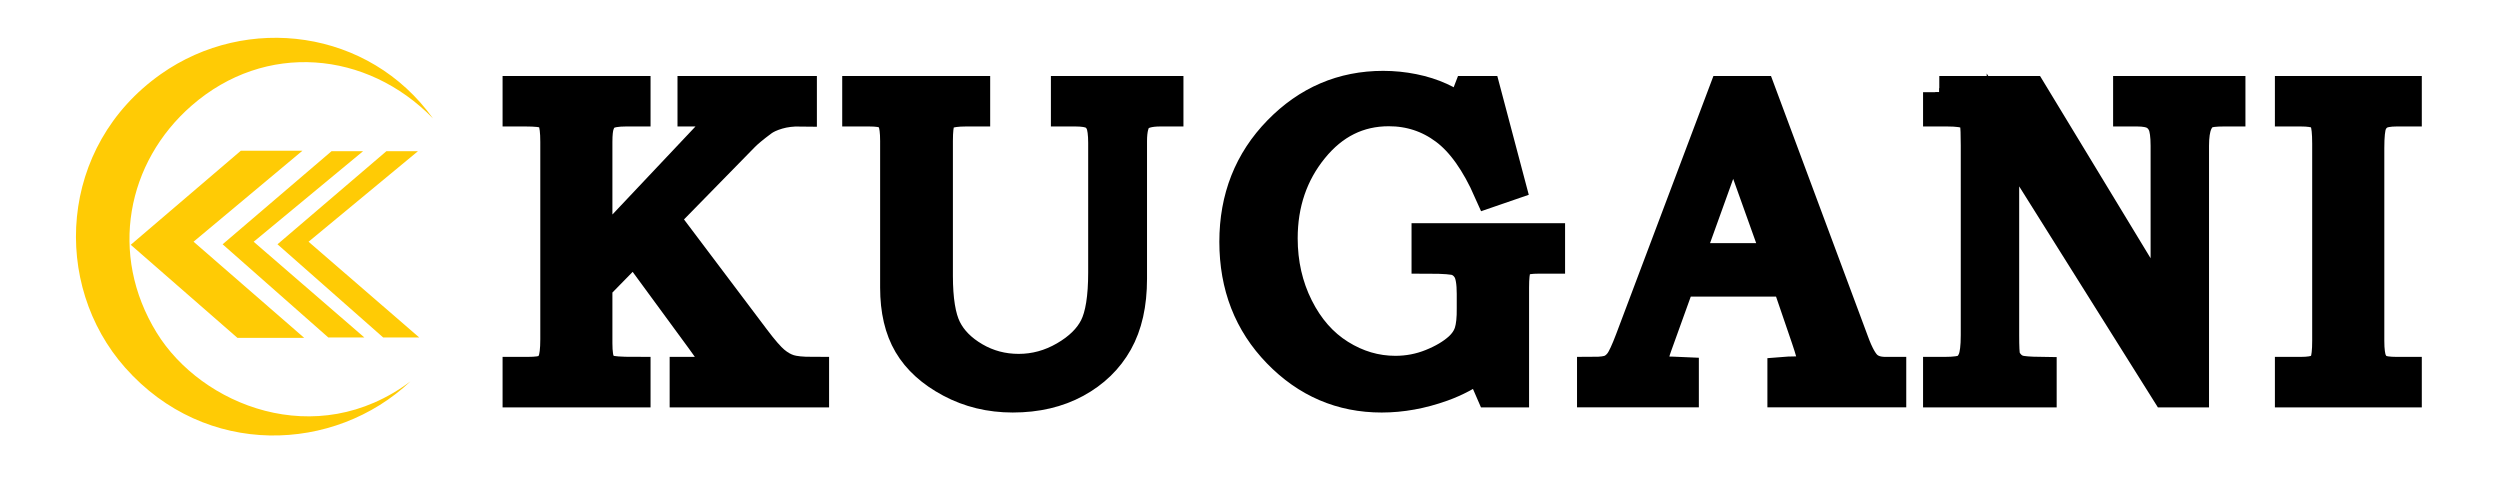
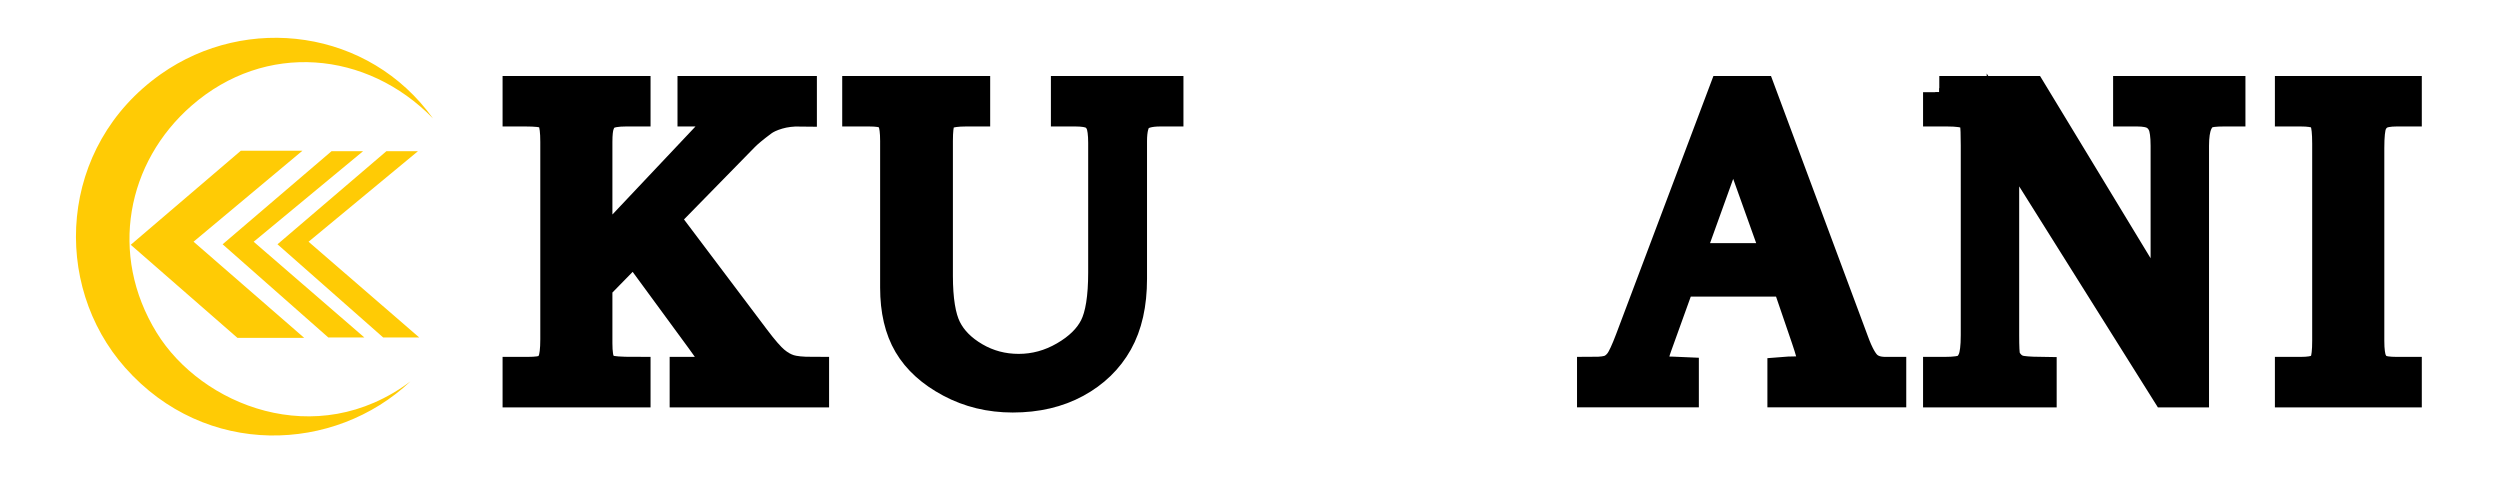
<svg xmlns="http://www.w3.org/2000/svg" version="1.1" id="Layer_1" x="0px" y="0px" width="307.843px" height="58.823px" viewBox="0 0 307.843 58.823" enable-background="new 0 0 307.843 58.823" xml:space="preserve">
  <path fill="#FFCB05" d="M53.315,14.581C45.175,6.234,32.679,5.088,23.6,13c-7.979,6.953-10.241,18.32-4.31,27.964  c5.495,8.938,19.651,14.701,31.247,6.002c-9.344,8.82-25.208,9.486-35.113-1.678c-9.1-10.256-8.232-27.259,4.379-36.158  C30.4,1.653,45.449,3.594,53.315,14.581" />
  <polygon fill="#FFCB05" points="29.653,18.563 16.1,30.143 29.24,41.607 37.462,41.607 23.834,29.762 37.236,18.563 " />
  <polygon fill="#FFCB05" points="40.827,18.616 27.413,30.081 40.425,41.555 44.866,41.555 31.237,29.768 44.71,18.616 " />
  <polygon fill="#FFCB05" points="47.583,18.616 34.169,30.081 47.183,41.555 51.623,41.555 37.994,29.768 51.468,18.616 " />
-   <path stroke="#000000" stroke-miterlimit="10" d="M63.886,11.357h14.221v2.216h-1.003c-1.16,0-1.978,0.141-2.453,0.422  c-0.475,0.282-0.809,0.723-1.003,1.32c-0.158,0.439-0.238,1.16-0.238,2.162v13.97l13.835-14.659c0.722-0.786,1.148-1.295,1.28-1.528  c0.132-0.231,0.198-0.473,0.198-0.723c0-0.322-0.154-0.563-0.462-0.724s-0.972-0.241-1.992-0.241h-0.844v-2.216h13.164v2.216  c-1.038-0.018-1.979,0.098-2.823,0.346c-0.844,0.248-1.513,0.559-2.005,0.932c-1.073,0.799-1.838,1.437-2.295,1.916L81.593,26.85  l11.269,14.953c1.02,1.355,1.829,2.283,2.427,2.783c0.598,0.502,1.214,0.854,1.847,1.055c0.633,0.203,1.618,0.305,2.955,0.305v2.217  H84.459v-2.217h0.923c1.038,0,1.653-0.025,1.847-0.078c0.299-0.072,0.536-0.211,0.712-0.422c0.176-0.209,0.264-0.43,0.264-0.656  c0-0.457-0.607-1.5-1.82-3.129l-8.262-11.268l-4.713,4.814v7.045c0,1.213,0.123,2.041,0.37,2.48  c0.246,0.439,0.624,0.764,1.134,0.975c0.405,0.158,1.469,0.238,3.193,0.238v2.217H63.886v-2.217h1.108  c1.108,0,1.865-0.111,2.269-0.332c0.405-0.221,0.717-0.588,0.937-1.102c0.22-0.514,0.33-1.426,0.33-2.734v-24.3  c0-1.283-0.106-2.158-0.317-2.625c-0.211-0.465-0.519-0.795-0.923-0.989c-0.405-0.192-1.267-0.29-2.586-0.29h-0.818V11.357z" />
  <path stroke="#000000" stroke-width="4" stroke-miterlimit="10" d="M63.886,11.357h14.221v2.216h-1.003  c-1.16,0-1.978,0.141-2.453,0.422c-0.475,0.282-0.809,0.723-1.003,1.32c-0.158,0.439-0.238,1.16-0.238,2.162v13.97l13.835-14.659  c0.722-0.786,1.148-1.295,1.28-1.528c0.132-0.231,0.198-0.473,0.198-0.723c0-0.322-0.154-0.563-0.462-0.724  s-0.972-0.241-1.992-0.241h-0.844v-2.216h13.164v2.216c-1.038-0.018-1.979,0.098-2.823,0.346c-0.844,0.248-1.513,0.559-2.005,0.932  c-1.073,0.799-1.838,1.437-2.295,1.916L81.593,26.85l11.269,14.953c1.02,1.355,1.829,2.283,2.427,2.783  c0.598,0.502,1.214,0.854,1.847,1.055c0.633,0.203,1.618,0.305,2.955,0.305v2.217H84.459v-2.217h0.923  c1.038,0,1.653-0.025,1.847-0.078c0.299-0.072,0.536-0.211,0.712-0.422c0.176-0.209,0.264-0.43,0.264-0.656  c0-0.457-0.607-1.5-1.82-3.129l-8.262-11.268l-4.713,4.814v7.045c0,1.213,0.123,2.041,0.37,2.48  c0.246,0.439,0.624,0.764,1.134,0.975c0.405,0.158,1.469,0.238,3.193,0.238v2.217H63.886v-2.217h1.108  c1.108,0,1.865-0.111,2.269-0.332c0.405-0.221,0.717-0.588,0.937-1.102c0.22-0.514,0.33-1.426,0.33-2.734v-24.3  c0-1.283-0.106-2.158-0.317-2.625c-0.211-0.465-0.519-0.795-0.923-0.989c-0.405-0.192-1.267-0.29-2.586-0.29h-0.818V11.357z" />
  <path stroke="#000000" stroke-miterlimit="10" d="M105.708,11.357h14.22v2.216h-0.949c-1.161,0-1.988,0.116-2.48,0.346  c-0.388,0.178-0.678,0.479-0.871,0.903c-0.194,0.425-0.29,1.274-0.29,2.55v16.585c0,2.957,0.356,5.15,1.068,6.574  c0.713,1.426,1.9,2.623,3.562,3.592c1.662,0.969,3.487,1.453,5.474,1.453c2.006,0,3.905-0.52,5.7-1.559  c1.794-1.037,3.051-2.271,3.772-3.697c0.721-1.426,1.082-3.68,1.082-6.762V17.61c0-1.169-0.115-2.01-0.343-2.523  c-0.229-0.513-0.576-0.894-1.042-1.142c-0.466-0.248-1.192-0.372-2.177-0.372h-1.029v-2.216h12.321v2.216h-0.844  c-1.39,0-2.344,0.266-2.862,0.797c-0.52,0.532-0.779,1.532-0.779,3.002v16.964c0,3.096-0.58,5.678-1.741,7.744  c-1.161,2.068-2.85,3.703-5.066,4.908c-2.216,1.203-4.793,1.807-7.73,1.807c-2.78,0-5.321-0.617-7.625-1.848  c-2.305-1.23-3.997-2.766-5.079-4.604s-1.623-4.146-1.623-6.926V17.372c0-1.169-0.105-1.988-0.316-2.457s-0.519-0.81-0.923-1.023  c-0.405-0.213-1.108-0.318-2.111-0.318h-1.319V11.357z" />
  <path stroke="#000000" stroke-width="4" stroke-miterlimit="10" d="M105.708,11.357h14.22v2.216h-0.949  c-1.161,0-1.988,0.116-2.48,0.346c-0.388,0.178-0.678,0.479-0.871,0.903c-0.194,0.425-0.29,1.274-0.29,2.55v16.585  c0,2.957,0.356,5.15,1.068,6.574c0.713,1.426,1.9,2.623,3.562,3.592c1.662,0.969,3.487,1.453,5.474,1.453  c2.006,0,3.905-0.52,5.7-1.559c1.794-1.037,3.051-2.271,3.772-3.697c0.721-1.426,1.082-3.68,1.082-6.762V17.61  c0-1.169-0.115-2.01-0.343-2.523c-0.229-0.513-0.576-0.894-1.042-1.142c-0.466-0.248-1.192-0.372-2.177-0.372h-1.029v-2.216h12.321  v2.216h-0.844c-1.39,0-2.344,0.266-2.862,0.797c-0.52,0.532-0.779,1.532-0.779,3.002v16.964c0,3.096-0.58,5.678-1.741,7.744  c-1.161,2.068-2.85,3.703-5.066,4.908c-2.216,1.203-4.793,1.807-7.73,1.807c-2.78,0-5.321-0.617-7.625-1.848  c-2.305-1.23-3.997-2.766-5.079-4.604s-1.623-4.146-1.623-6.926V17.372c0-1.169-0.105-1.988-0.316-2.457s-0.519-0.81-0.923-1.023  c-0.405-0.213-1.108-0.318-2.111-0.318h-1.319V11.357z" />
-   <path stroke="#000000" stroke-miterlimit="10" d="M180.91,11.357h1.924l3.005,11.345l-2.375,0.818  c-1.583-3.588-3.403-6.148-5.461-7.678c-2.058-1.531-4.389-2.297-6.991-2.297c-3.748,0-6.887,1.557-9.419,4.67  c-2.533,3.114-3.8,6.826-3.8,11.135c0,3.095,0.647,5.937,1.941,8.521c1.295,2.586,3.024,4.557,5.19,5.91  c2.166,1.355,4.464,2.033,6.894,2.033c1.567,0,3.06-0.287,4.478-0.859c1.417-0.57,2.566-1.252,3.446-2.045  c0.651-0.596,1.092-1.256,1.321-1.979c0.229-0.721,0.334-1.723,0.316-3.008v-1.74c0-1.391-0.163-2.375-0.488-2.955  s-0.787-0.994-1.385-1.24c-0.458-0.193-1.688-0.291-3.693-0.291v-2.215h14.906v2.215h-1.214c-1.038,0-1.745,0.102-2.124,0.305  c-0.378,0.201-0.655,0.514-0.831,0.938c-0.176,0.42-0.264,1.248-0.264,2.479v12.744h-2.611l-1.398-3.219  c-1.478,1.072-3.052,1.908-4.723,2.506c-2.499,0.896-4.97,1.346-7.415,1.346c-4.941,0-9.176-1.816-12.702-5.449  c-3.527-3.631-5.29-8.156-5.29-13.573c0-5.384,1.785-9.903,5.355-13.562s7.844-5.488,12.822-5.488c1.249,0,2.48,0.123,3.694,0.369  c1.213,0.246,2.321,0.599,3.324,1.057c0.756,0.333,1.636,0.879,2.638,1.635L180.91,11.357z" />
-   <path stroke="#000000" stroke-width="4" stroke-miterlimit="10" d="M180.91,11.357h1.924l3.005,11.345l-2.375,0.818  c-1.583-3.588-3.403-6.148-5.461-7.678c-2.058-1.531-4.389-2.297-6.991-2.297c-3.748,0-6.887,1.557-9.419,4.67  c-2.533,3.114-3.8,6.826-3.8,11.135c0,3.095,0.647,5.937,1.941,8.521c1.295,2.586,3.024,4.557,5.19,5.91  c2.166,1.355,4.464,2.033,6.894,2.033c1.567,0,3.06-0.287,4.478-0.859c1.417-0.57,2.566-1.252,3.446-2.045  c0.651-0.596,1.092-1.256,1.321-1.979c0.229-0.721,0.334-1.723,0.316-3.008v-1.74c0-1.391-0.163-2.375-0.488-2.955  s-0.787-0.994-1.385-1.24c-0.458-0.193-1.688-0.291-3.693-0.291v-2.215h14.906v2.215h-1.214c-1.038,0-1.745,0.102-2.124,0.305  c-0.378,0.201-0.655,0.514-0.831,0.938c-0.176,0.42-0.264,1.248-0.264,2.479v12.744h-2.611l-1.398-3.219  c-1.478,1.072-3.052,1.908-4.723,2.506c-2.499,0.896-4.97,1.346-7.415,1.346c-4.941,0-9.176-1.816-12.702-5.449  c-3.527-3.631-5.29-8.156-5.29-13.573c0-5.384,1.785-9.903,5.355-13.562s7.844-5.488,12.822-5.488c1.249,0,2.48,0.123,3.694,0.369  c1.213,0.246,2.321,0.599,3.324,1.057c0.756,0.333,1.636,0.879,2.638,1.635L180.91,11.357z" />
  <path stroke="#000000" stroke-miterlimit="10" d="M212.37,11.357h4.316l11.454,30.768c0.563,1.545,1.13,2.568,1.701,3.07  c0.57,0.5,1.342,0.75,2.309,0.75h0.581v2.217h-13.098v-2.217c0.422-0.035,0.835-0.053,1.238-0.053c0.846,0,1.399-0.088,1.663-0.264  c0.511-0.334,0.766-0.756,0.766-1.268c0-0.369-0.247-1.275-0.739-2.717l-2.436-7.123h-13.333l-2.871,7.967  c-0.301,0.828-0.448,1.398-0.448,1.715c0,0.352,0.092,0.66,0.276,0.924c0.185,0.266,0.436,0.461,0.752,0.594s0.826,0.197,1.53,0.197  c0.475,0,0.861,0.01,1.161,0.027v2.217h-11.002v-2.217c1.02,0,1.754-0.102,2.202-0.303c0.449-0.203,0.84-0.529,1.175-0.977  c0.334-0.449,0.773-1.395,1.318-2.836L212.37,11.357z M207.725,31.936h11.365l-5.663-15.83L207.725,31.936z" />
  <path stroke="#000000" stroke-width="4" stroke-miterlimit="10" d="M212.37,11.357h4.316l11.454,30.768  c0.563,1.545,1.13,2.568,1.701,3.07c0.57,0.5,1.342,0.75,2.309,0.75h0.581v2.217h-13.098v-2.217  c0.422-0.035,0.835-0.053,1.238-0.053c0.846,0,1.399-0.088,1.663-0.264c0.511-0.334,0.766-0.756,0.766-1.268  c0-0.369-0.247-1.275-0.739-2.717l-2.436-7.123h-13.333l-2.871,7.967c-0.301,0.828-0.448,1.398-0.448,1.715  c0,0.352,0.092,0.66,0.276,0.924c0.185,0.266,0.436,0.461,0.752,0.594s0.826,0.197,1.53,0.197c0.475,0,0.861,0.01,1.161,0.027v2.217  h-11.002v-2.217c1.02,0,1.754-0.102,2.202-0.303c0.449-0.203,0.84-0.529,1.175-0.977c0.334-0.449,0.773-1.395,1.318-2.836  L212.37,11.357z M207.725,31.936h11.365l-5.663-15.83L207.725,31.936z" />
  <path stroke="#000000" stroke-miterlimit="10" d="M238.799,11.357h11.28l16.74,27.596v-21c0-1.257-0.124-2.159-0.37-2.708  c-0.247-0.548-0.616-0.964-1.108-1.246c-0.492-0.283-1.223-0.426-2.189-0.426h-0.95v-2.216h12.295v2.216h-0.656  c-1.084,0-1.818,0.089-2.203,0.266c-0.542,0.248-0.948,0.699-1.22,1.354c-0.271,0.654-0.406,1.574-0.406,2.761v30.209h-3.191  l-20.185-33.164v26.277c0,1.461,0.044,2.348,0.132,2.664c0.123,0.404,0.348,0.773,0.673,1.107c0.325,0.336,0.708,0.564,1.148,0.688  s1.327,0.193,2.664,0.211v2.217h-12.453v-2.217h0.66c1.267,0,2.124-0.123,2.572-0.369s0.796-0.668,1.042-1.268  c0.247-0.598,0.369-1.609,0.369-3.033V17.953c0-1.469-0.035-2.362-0.105-2.681c-0.158-0.602-0.461-1.035-0.91-1.301  c-0.448-0.266-1.341-0.398-2.678-0.398h-0.95V11.357z" />
  <path stroke="#000000" stroke-width="4" stroke-miterlimit="10" d="M238.799,11.357h11.28l16.74,27.596v-21  c0-1.257-0.124-2.159-0.37-2.708c-0.247-0.548-0.616-0.964-1.108-1.246c-0.492-0.283-1.223-0.426-2.189-0.426h-0.95v-2.216h12.295  v2.216h-0.656c-1.084,0-1.818,0.089-2.203,0.266c-0.542,0.248-0.948,0.699-1.22,1.354c-0.271,0.654-0.406,1.574-0.406,2.761v30.209  h-3.191l-20.185-32.164v25.277c0,1.461,0.044,2.348,0.132,2.664c0.123,0.404,0.348,0.773,0.673,1.107  c0.325,0.336,0.708,0.564,1.148,0.688s1.327,0.193,2.664,0.211v2.217h-12.453v-2.217h0.66c1.267,0,2.124-0.123,2.572-0.369  s0.796-0.668,1.042-1.268c0.247-0.598,0.369-1.609,0.369-3.033V17.953c0-1.469-0.035-2.362-0.105-2.681  c-0.158-0.602-0.461-1.035-0.91-1.301c-0.448-0.266-1.341-0.398-2.678-0.398h-0.95V11.357z" />
-   <path stroke="#000000" stroke-miterlimit="10" d="M282.125,11.357h14.089v2.216h-1.081c-1.021,0-1.76,0.143-2.217,0.426  c-0.457,0.282-0.791,0.684-1.003,1.206c-0.211,0.522-0.316,1.534-0.316,3.038v23.718c0,1.197,0.114,2.045,0.344,2.545  c0.228,0.502,0.549,0.867,0.963,1.096c0.413,0.229,1.156,0.344,2.229,0.344h1.081v2.217h-14.089v-2.217h1.161  c1.038,0,1.771-0.119,2.203-0.357c0.431-0.236,0.743-0.58,0.937-1.029c0.193-0.447,0.29-1.313,0.29-2.598V17.689  c0-1.363-0.097-2.279-0.29-2.749c-0.193-0.469-0.506-0.813-0.937-1.035c-0.432-0.221-1.165-0.332-2.203-0.332h-1.161V11.357z" />
  <path stroke="#000000" stroke-width="4" stroke-miterlimit="10" d="M282.125,11.357h14.089v2.216h-1.081  c-1.021,0-1.76,0.143-2.217,0.426c-0.457,0.282-0.791,0.684-1.003,1.206c-0.211,0.522-0.316,1.534-0.316,3.038v23.718  c0,1.197,0.114,2.045,0.344,2.545c0.228,0.502,0.549,0.867,0.963,1.096c0.413,0.229,1.156,0.344,2.229,0.344h1.081v2.217h-14.089  v-2.217h1.161c1.038,0,1.771-0.119,2.203-0.357c0.431-0.236,0.743-0.58,0.937-1.029c0.193-0.447,0.29-1.313,0.29-2.598V17.689  c0-1.363-0.097-2.279-0.29-2.749c-0.193-0.469-0.506-0.813-0.937-1.035c-0.432-0.221-1.165-0.332-2.203-0.332h-1.161V11.357z" />
</svg>